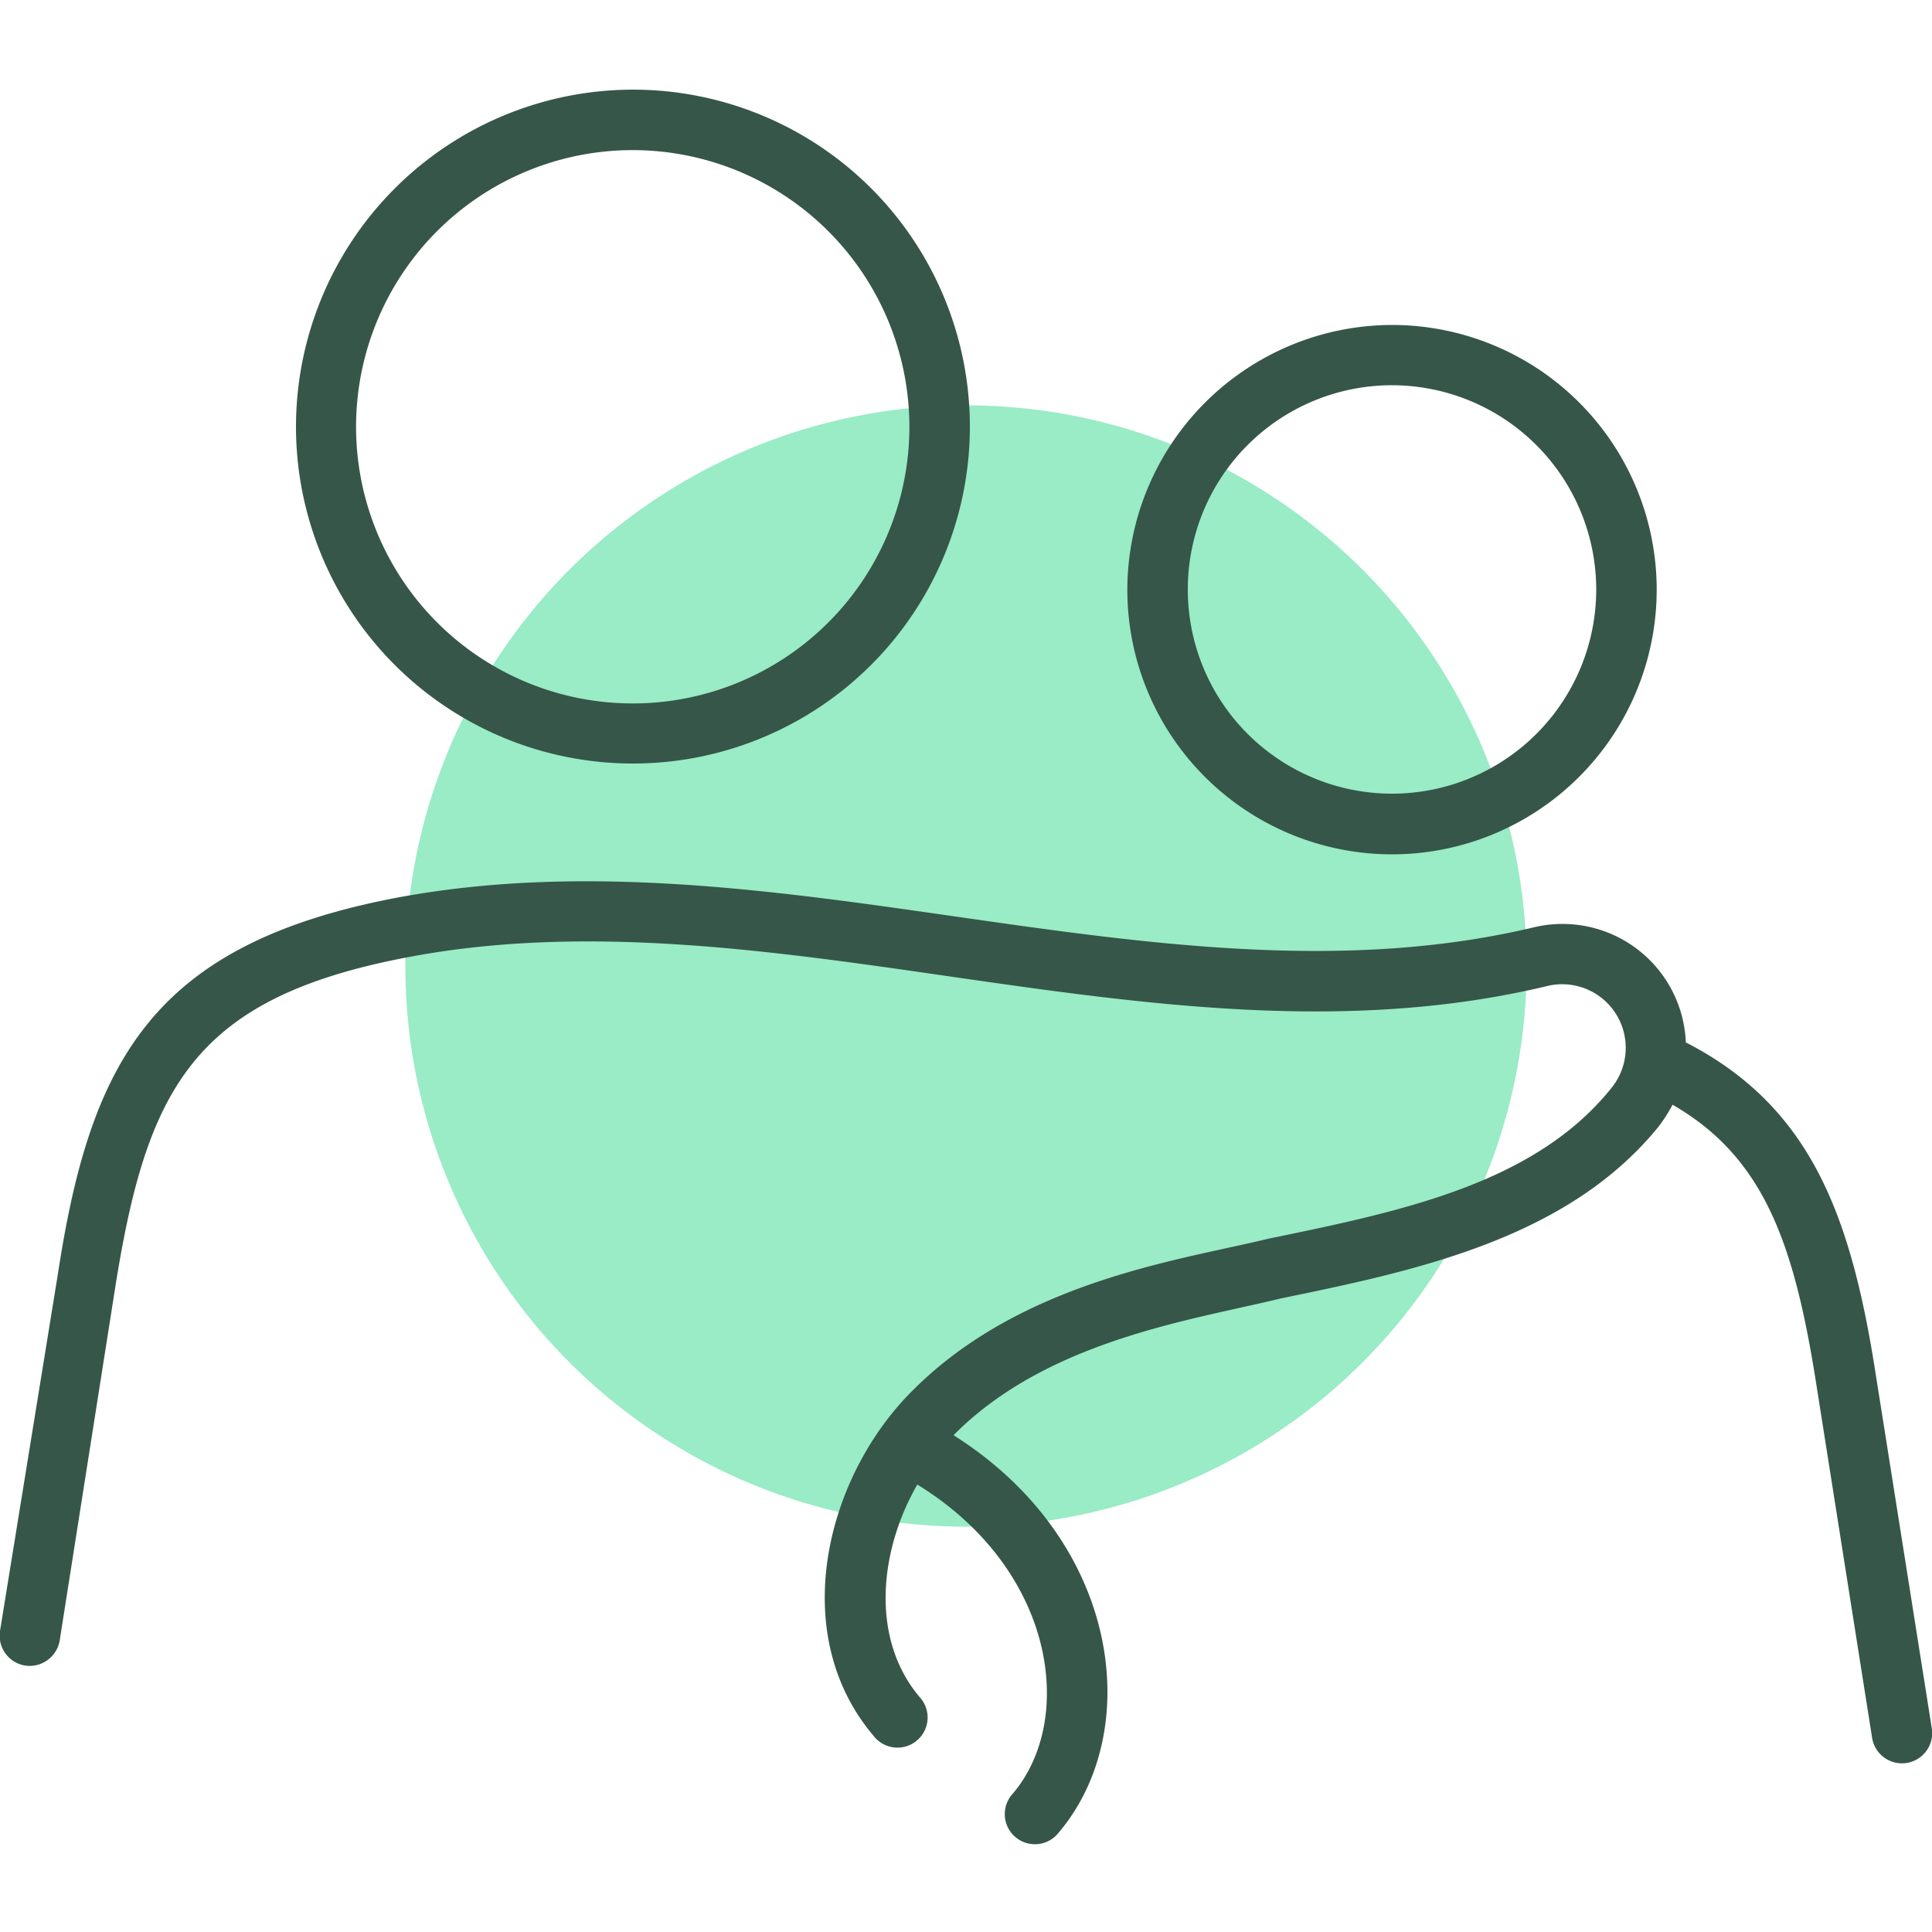
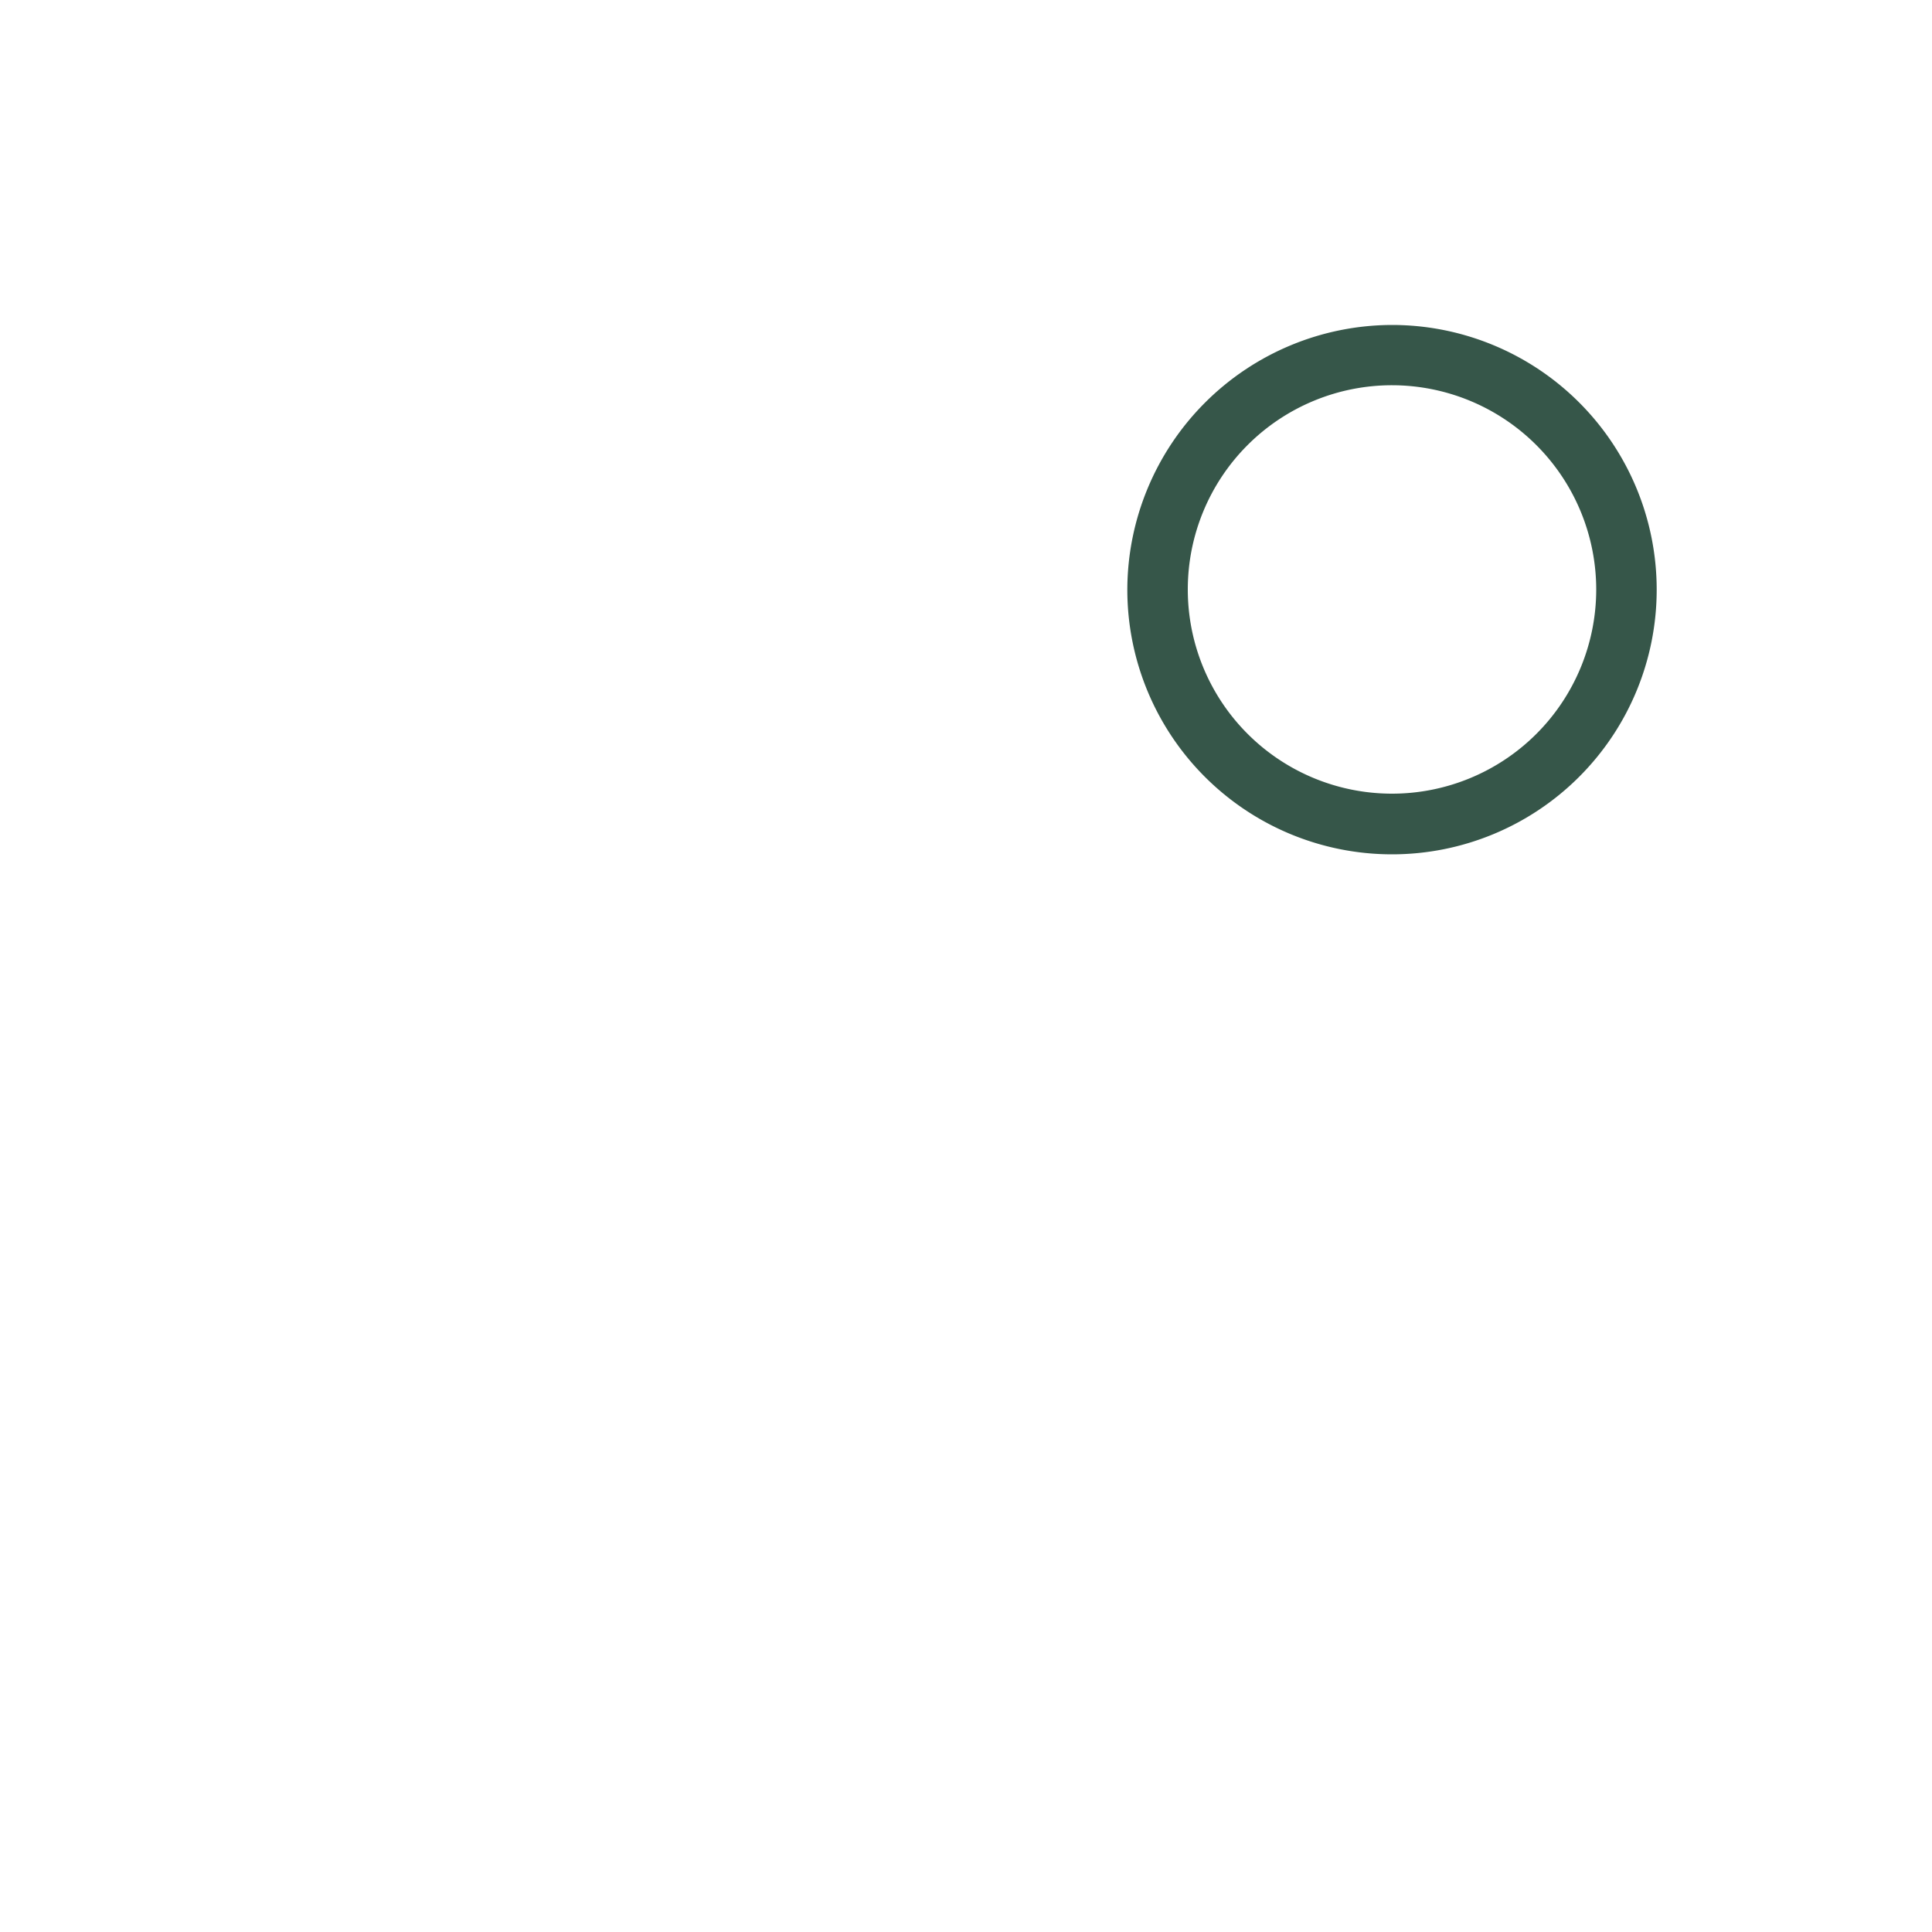
<svg xmlns="http://www.w3.org/2000/svg" id="Layer_1" data-name="Layer 1" viewBox="0 0 100 100">
-   <circle cx="50" cy="50" r="29.02" style="fill:#99ecc5" />
  <g id="_21_Compassion" data-name="21 Compassion">
-     <path d="M87.26,54a6.39,6.39,0,0,0-7.88-6c-9.77,2.33-20,.86-29.92-.56-9.45-1.36-19.22-2.76-28.79-1C7.92,48.83,4.69,54.87,3,65.92L0,84.42a1.57,1.57,0,0,0,1.3,1.79,1.58,1.58,0,0,0,1.79-1.3L6,66.41C7.65,56.2,10.12,51.6,21.24,49.52c9.07-1.7,18.58-.33,27.78,1,10.2,1.47,20.74,3,31.09.51a3.29,3.29,0,0,1,3.3,5.28c-4,5-11,6.41-17.78,7.81C61.12,65.22,52.88,66.29,47.21,72c-4.46,4.45-6.49,12.54-2,17.84a1.56,1.56,0,1,0,2.39-2c-2.54-3-2.11-7.54-.12-11,7.17,4.41,8.2,12.17,4.94,16a1.56,1.56,0,1,0,2.39,2c4.44-5.26,3.21-15.08-5.45-20.55l.07-.08c4.88-4.87,12.36-5.9,16.85-7,7-1.44,14.85-3.08,19.57-8.9a8,8,0,0,0,.72-1.13c4.69,2.7,6.27,7.1,7.41,14.27l2.92,18.5a1.56,1.56,0,1,0,3.09-.49l-2.93-18.5c-1.3-8.27-3.45-13.73-9.79-17Z" style="fill:#365649" />
-     <path d="M15.32,22.09A17.44,17.44,0,1,0,32.76,4.64,17.46,17.46,0,0,0,15.32,22.09Zm31.75,0A14.32,14.32,0,1,1,32.76,7.77,14.33,14.33,0,0,1,47.07,22.09Z" style="fill:#365649" />
    <path d="M58.35,30.52a13.7,13.7,0,1,0,13.71-13.7A13.73,13.73,0,0,0,58.35,30.52Zm24.27,0A10.57,10.57,0,1,1,72.06,19.94,10.58,10.58,0,0,1,82.62,30.52Z" style="fill:#365649" />
  </g>
</svg>